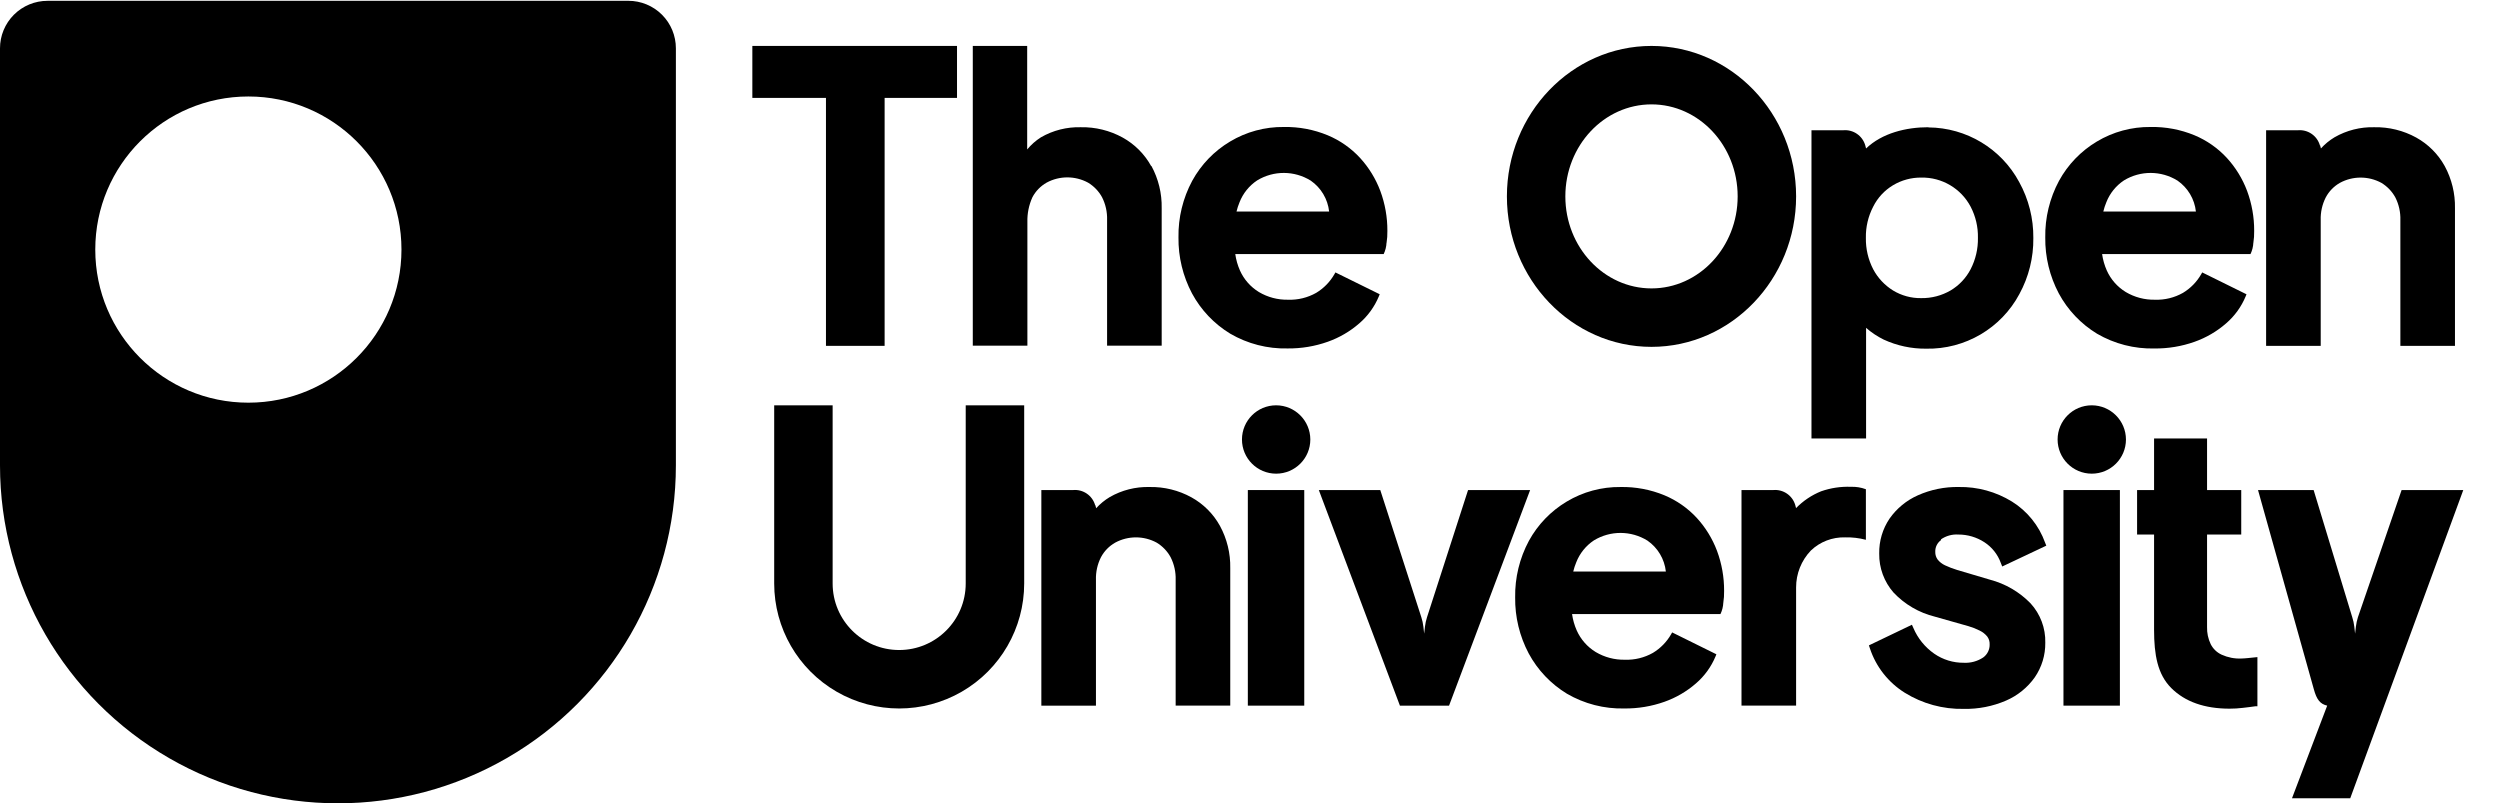
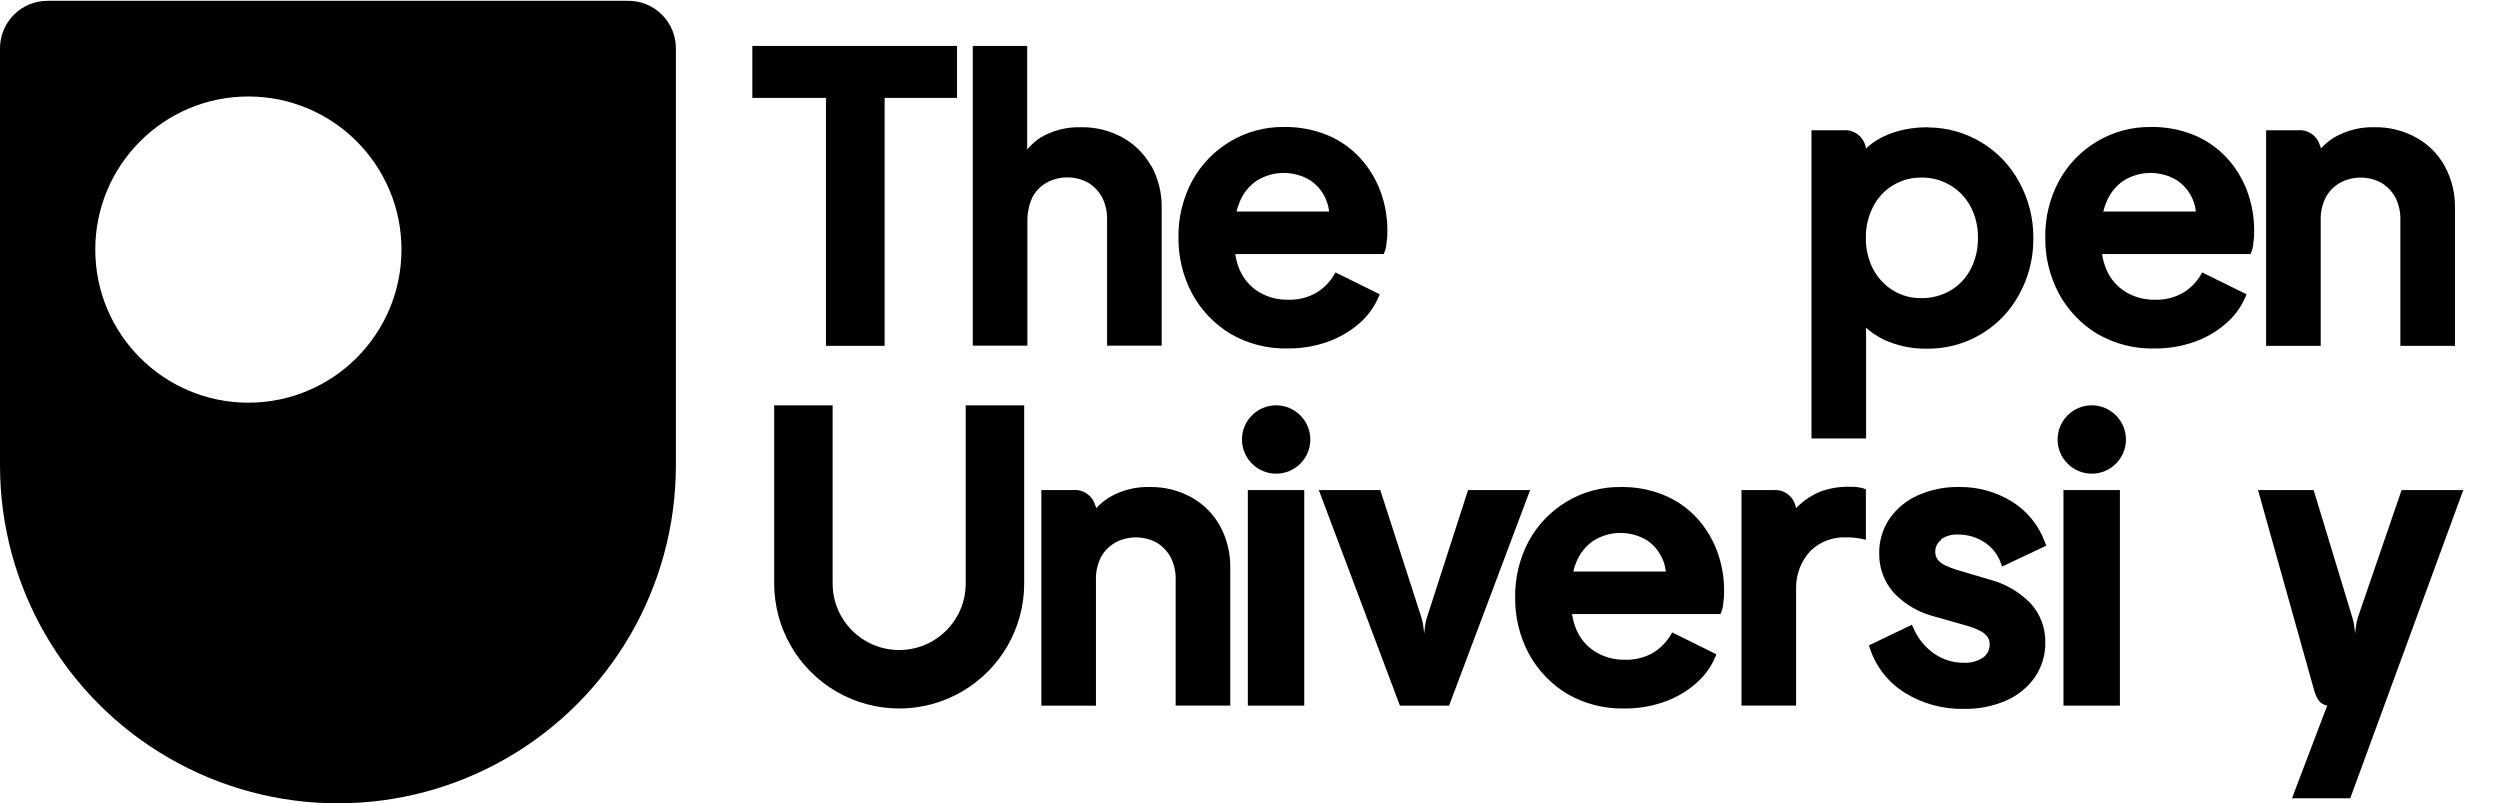
<svg xmlns="http://www.w3.org/2000/svg" width="347px" height="111.5px" viewBox="0 0 347 111.5" version="1.1">
  <title>Slice</title>
  <g id="Page-1" stroke="none" stroke-width="1" fill="none" fill-rule="evenodd">
    <g id="ou-logo-white" transform="translate(-0, 0.112)" fill="#000000" fill-rule="nonzero">
      <path d="M87.243,0.003 L6.6,0.003 C4.849,9.15284978e-06 3.168,0.695 1.93,1.933 C0.692,3.171 -0.003,4.852 9.15284978e-06,6.603 L9.15284978e-06,64.482 C9.15284978e-06,81.24 8.94,96.725 23.453,105.104 C37.966,113.483 55.847,113.483 70.36,105.104 C84.873,96.725 93.813,81.24 93.813,64.482 L93.813,6.6 C93.816,4.849 93.122,3.168 91.883,1.93 C90.645,0.692 88.964,-0.003 87.213,9.15284978e-06 L87.243,0.003 Z M34.474,55.78 C22.738,55.78 13.224,46.266 13.224,34.53 C13.224,22.794 22.738,13.28 34.474,13.28 C46.21,13.28 55.724,22.794 55.724,34.53 C55.723,46.266 46.21,55.779 34.474,55.78 L34.474,55.78 Z" id="Path_12390" />
      <g id="Group_11405" transform="translate(104.426, 6.263)">
        <polygon id="Path_12391" points="10.218 41.629 18.359 41.629 18.359 7.214 28.408 7.214 28.408 0 0 0 0 7.214 10.218 7.214" />
-         <path d="M124.803,41.769 C135.863,41.769 144.874,32.393 144.874,20.884 C144.874,9.375 135.862,0 124.803,0 C113.744,0 104.732,9.376 104.732,20.885 C104.732,32.394 113.743,41.769 124.803,41.769 Z M124.803,8.112 C131.403,8.112 136.761,13.838 136.761,20.884 C136.761,27.93 131.399,33.656 124.803,33.656 C118.207,33.656 112.844,27.931 112.844,20.885 C112.844,13.839 118.206,8.112 124.803,8.112 Z" id="Path_12392" />
        <g id="Group_11403" transform="translate(67.959, 49.882)">
          <rect id="Rectangle_2375" x="0.814" y="11.762" width="7.832" height="29.924" />
          <path d="M4.744,0 C2.124,0 0,2.124 0,4.744 C0,7.364 2.124,9.488 4.744,9.488 C7.364,9.488 9.488,7.364 9.488,4.744 C9.481,2.127 7.361,0.007 4.744,0 Z" id="Path_12393" />
        </g>
        <g id="Group_11404" transform="translate(181.169, 49.882)">
          <rect id="Rectangle_2376" x="0.814" y="11.762" width="7.832" height="29.924" />
          <path d="M4.744,0 C2.124,0 0,2.124 0,4.744 C0,7.364 2.124,9.488 4.744,9.488 C7.364,9.488 9.488,7.364 9.488,4.744 C9.481,2.127 7.361,0.007 4.744,0 Z" id="Path_12394" />
        </g>
        <path d="M164.972,68.493 C165.677,68.002 166.528,67.764 167.386,67.819 C168.671,67.814 169.93,68.185 171.007,68.886 C172.057,69.567 172.856,70.572 173.281,71.749 L173.481,72.254 L179.6,69.363 L179.432,68.942 C178.584,66.579 176.963,64.57 174.832,63.242 C172.615,61.876 170.053,61.175 167.449,61.221 C165.498,61.186 163.562,61.579 161.779,62.372 C160.2,63.071 158.842,64.187 157.849,65.6 C156.88,67.032 156.377,68.729 156.409,70.458 C156.378,72.449 157.089,74.38 158.402,75.876 C159.951,77.515 161.939,78.674 164.128,79.216 L168.788,80.535 C169.331,80.69 169.857,80.897 170.36,81.153 C170.76,81.347 171.115,81.625 171.399,81.967 C171.635,82.282 171.754,82.669 171.736,83.062 C171.759,83.782 171.422,84.467 170.836,84.887 C170.039,85.413 169.094,85.669 168.141,85.617 C166.677,85.63 165.244,85.189 164.041,84.354 C162.762,83.46 161.76,82.225 161.15,80.789 L160.95,80.34 L154.979,83.203 L155.119,83.624 C155.962,86.174 157.67,88.349 159.947,89.772 C162.405,91.298 165.254,92.079 168.147,92.018 C170.162,92.058 172.163,91.665 174.014,90.867 C175.613,90.177 176.992,89.06 178,87.639 C178.971,86.228 179.481,84.551 179.46,82.839 C179.512,80.818 178.778,78.855 177.411,77.365 C175.864,75.778 173.913,74.643 171.769,74.081 L167.222,72.734 C166.646,72.559 166.083,72.344 165.538,72.088 C165.146,71.905 164.801,71.637 164.527,71.302 C164.299,70.994 164.181,70.618 164.19,70.235 C164.162,69.58 164.469,68.957 165.004,68.579 L164.972,68.493 Z" id="Path_12395" />
        <path d="M55.355,16.674 C54.434,15.009 53.062,13.637 51.397,12.716 C49.619,11.738 47.615,11.244 45.586,11.284 C43.649,11.232 41.735,11.716 40.056,12.684 C39.336,13.143 38.692,13.711 38.147,14.368 L38.147,0 L30.597,0 L30.597,41.6 L38.176,41.6 L38.176,24.45 C38.144,23.261 38.383,22.08 38.876,20.997 C39.326,20.15 40.007,19.449 40.841,18.976 C42.636,18.003 44.801,18.003 46.596,18.976 C47.411,19.466 48.081,20.163 48.537,20.997 C49.03,21.97 49.271,23.051 49.237,24.141 L49.237,41.601 L56.816,41.601 L56.816,22.513 C56.856,20.466 56.362,18.444 55.384,16.646 L55.355,16.674 Z" id="Path_12396" />
        <path d="M29.615,74.612 C29.615,79.713 25.48,83.847 20.38,83.847 C15.279,83.847 11.144,79.713 11.144,74.612 L11.144,49.882 L3.032,49.882 L3.032,74.612 C3.032,80.811 6.339,86.538 11.707,89.638 C17.075,92.737 23.689,92.737 29.057,89.638 C34.425,86.538 37.732,80.811 37.732,74.612 L37.732,49.882 L29.615,49.882 L29.615,74.612 Z" id="Path_12397" />
        <path d="M88.03,27.336 C88.115,26.788 88.153,26.234 88.142,25.68 C88.152,23.783 87.819,21.9 87.16,20.122 C86.524,18.432 85.572,16.879 84.353,15.546 C83.1,14.187 81.568,13.115 79.862,12.402 C77.932,11.604 75.859,11.213 73.771,11.251 C71.143,11.22 68.558,11.92 66.304,13.272 C64.1,14.587 62.287,16.467 61.055,18.718 C59.758,21.132 59.101,23.838 59.146,26.578 C59.112,29.287 59.759,31.96 61.027,34.354 C62.267,36.654 64.099,38.583 66.332,39.94 C68.749,41.347 71.508,42.057 74.304,41.989 C76.197,42.008 78.078,41.695 79.862,41.063 C81.47,40.495 82.955,39.629 84.241,38.509 C85.431,37.486 86.363,36.198 86.964,34.748 L87.076,34.467 L80.928,31.436 L80.788,31.689 C80.18,32.751 79.31,33.64 78.262,34.272 C77.075,34.944 75.725,35.275 74.362,35.226 C72.94,35.256 71.538,34.888 70.315,34.162 C69.152,33.453 68.231,32.406 67.676,31.162 C67.356,30.438 67.139,29.672 67.03,28.888 L87.63,28.888 C87.865,28.396 87.999,27.861 88.023,27.316 L88.03,27.336 Z M70.065,18.667 C72.351,17.273 75.228,17.283 77.504,18.695 C78.937,19.689 79.869,21.256 80.058,22.99 L67.201,22.99 C67.307,22.549 67.448,22.118 67.622,21.699 C68.105,20.462 68.958,19.403 70.064,18.667 L70.065,18.667 Z" id="Path_12398" />
        <path d="M208.341,27.336 C208.426,26.788 208.464,26.234 208.453,25.68 C208.463,23.783 208.13,21.9 207.471,20.122 C206.835,18.432 205.883,16.879 204.664,15.546 C203.411,14.187 201.879,13.115 200.173,12.402 C198.243,11.604 196.17,11.213 194.082,11.251 C191.454,11.22 188.869,11.92 186.615,13.272 C184.41,14.588 182.598,16.47 181.366,18.723 C180.069,21.137 179.412,23.843 179.457,26.583 C179.423,29.292 180.07,31.965 181.338,34.359 C182.578,36.659 184.41,38.588 186.643,39.945 C189.06,41.352 191.819,42.062 194.615,41.994 C196.508,42.013 198.389,41.7 200.173,41.068 C201.781,40.5 203.266,39.634 204.552,38.514 C205.742,37.491 206.674,36.203 207.275,34.753 L207.387,34.472 L201.239,31.436 L201.099,31.689 C200.491,32.751 199.621,33.64 198.573,34.272 C197.386,34.944 196.036,35.275 194.673,35.226 C193.253,35.254 191.852,34.885 190.631,34.159 C189.468,33.45 188.547,32.403 187.992,31.159 C187.672,30.435 187.455,29.669 187.346,28.885 L207.946,28.885 C208.181,28.393 208.315,27.858 208.339,27.313 L208.341,27.336 Z M190.376,18.667 C192.662,17.273 195.539,17.283 197.815,18.695 C199.247,19.69 200.178,21.256 200.366,22.99 L187.512,22.99 C187.618,22.549 187.759,22.118 187.933,21.699 C188.417,20.461 189.27,19.403 190.376,18.667 L190.376,18.667 Z" id="Path_12399" />
        <path d="M134.768,77.303 C134.853,76.755 134.891,76.201 134.88,75.647 C134.89,73.75 134.557,71.867 133.898,70.089 C133.262,68.399 132.31,66.846 131.091,65.513 C129.838,64.156 128.307,63.086 126.603,62.374 C124.67,61.575 122.594,61.183 120.503,61.223 C117.875,61.192 115.29,61.892 113.036,63.244 C110.832,64.559 109.019,66.439 107.787,68.69 C106.49,71.104 105.833,73.81 105.878,76.55 C105.844,79.259 106.491,81.932 107.759,84.326 C108.999,86.626 110.831,88.555 113.064,89.912 C115.481,91.319 118.24,92.029 121.036,91.961 C122.929,91.98 124.81,91.667 126.594,91.035 C128.202,90.467 129.687,89.601 130.973,88.481 C132.163,87.458 133.095,86.17 133.696,84.72 L133.808,84.439 L127.666,81.403 L127.526,81.656 C126.919,82.718 126.05,83.608 125.003,84.241 C123.816,84.913 122.466,85.244 121.103,85.195 C119.683,85.223 118.282,84.854 117.061,84.128 C115.898,83.419 114.977,82.372 114.422,81.128 C114.102,80.404 113.885,79.638 113.776,78.854 L134.376,78.854 C134.611,78.362 134.745,77.827 134.769,77.282 L134.768,77.303 Z M116.803,68.634 C119.089,67.24 121.966,67.25 124.242,68.662 C125.675,69.656 126.607,71.223 126.796,72.957 L113.939,72.957 C114.045,72.516 114.186,72.085 114.36,71.666 C114.844,70.428 115.697,69.37 116.803,68.634 L116.803,68.634 Z" id="Path_12400" />
-         <path d="M206.686,85.027 C205.74,85.069 204.797,84.886 203.935,84.494 C203.279,84.193 202.745,83.678 202.419,83.034 C202.063,82.29 201.89,81.472 201.914,80.648 L201.914,67.82 L206.658,67.82 L206.658,61.644 L201.914,61.644 L201.914,54.486 L194.559,54.486 L194.559,61.644 L192.201,61.644 L192.201,67.82 L194.559,67.82 L194.559,81.041 C194.559,84.494 195.036,87.217 196.945,89.125 C198.854,91.033 201.577,91.988 205.029,91.988 C205.648,91.989 206.267,91.952 206.882,91.876 C207.556,91.792 208.145,91.736 208.65,91.651 L208.903,91.651 L208.903,84.831 L207.528,84.971 C207.191,84.999 206.91,85.027 206.658,85.027 L206.686,85.027 Z" id="Path_12401" />
        <path d="M107.876,61.644 L99.342,61.644 L93.642,79.301 C93.508,79.722 93.414,80.154 93.361,80.592 L93.249,81.574 L93.137,80.592 C93.087,80.153 92.993,79.721 92.856,79.301 L87.156,61.644 L78.626,61.644 L89.882,91.568 L96.703,91.568 L107.956,61.644 L107.876,61.644 Z" id="Path_12402" />
        <path d="M228.917,61.644 L222.854,79.301 C222.72,79.722 222.626,80.154 222.573,80.592 L222.461,81.574 L222.349,80.592 C222.299,80.153 222.205,79.721 222.068,79.301 L216.706,61.644 L208.987,61.644 L216.735,89.294 C217.128,90.726 217.605,91.343 218.588,91.568 L213.703,104.424 L221.787,104.424 L237.477,61.644 L228.943,61.644 L228.917,61.644 Z" id="Path_12403" />
        <path d="M217.577,13.81 C217.196,12.464 215.911,11.579 214.517,11.705 L210.11,11.705 L210.11,41.629 L217.689,41.629 L217.689,24.169 C217.655,23.079 217.896,21.998 218.389,21.025 C218.839,20.178 219.52,19.477 220.354,19.004 C222.149,18.031 224.313,18.031 226.108,19.004 C226.921,19.494 227.59,20.192 228.045,21.025 C228.538,21.998 228.779,23.079 228.745,24.169 L228.745,41.629 L236.324,41.629 L236.324,22.54 C236.366,20.494 235.875,18.473 234.9,16.674 C233.979,15.009 232.607,13.637 230.942,12.716 C229.164,11.738 227.16,11.244 225.131,11.284 C223.194,11.232 221.28,11.716 219.601,12.684 C218.902,13.104 218.268,13.624 217.72,14.228 C217.72,14.228 217.664,13.975 217.608,13.807 L217.577,13.81 Z" id="Path_12404" />
        <path d="M163.232,11.284 C160.144,11.284 156.804,12.098 154.586,14.231 C154.586,14.231 154.53,13.978 154.474,13.81 C154.093,12.464 152.808,11.579 151.414,11.705 L147.007,11.705 L147.007,54.485 L154.586,54.485 L154.586,39.13 L154.586,39.13 C155.325,39.777 156.146,40.325 157.028,40.758 C158.875,41.611 160.889,42.042 162.923,42.021 C168.319,42.129 173.319,39.201 175.864,34.442 C177.166,32.059 177.833,29.381 177.801,26.666 C177.827,23.948 177.151,21.269 175.836,18.89 C173.337,14.251 168.506,11.345 163.236,11.311 L163.232,11.284 Z M169.099,30.99 C168.465,32.212 167.502,33.232 166.32,33.937 C165.086,34.656 163.678,35.025 162.25,35.004 C160.865,35.029 159.502,34.659 158.32,33.937 C157.159,33.215 156.209,32.198 155.569,30.99 C154.877,29.646 154.53,28.151 154.558,26.639 C154.529,25.136 154.877,23.65 155.569,22.316 C156.183,21.082 157.138,20.049 158.32,19.34 C159.507,18.629 160.867,18.259 162.25,18.273 C165.113,18.219 167.762,19.782 169.099,22.315 C169.794,23.648 170.142,25.135 170.11,26.638 C170.139,28.15 169.791,29.645 169.099,30.99 Z" id="Path_12405" />
        <path d="M47.58,63.749 C47.199,62.403 45.914,61.518 44.52,61.644 L40.113,61.644 L40.113,91.568 L47.692,91.568 L47.692,74.103 C47.658,73.013 47.899,71.932 48.392,70.959 C48.844,70.113 49.528,69.413 50.363,68.942 C52.158,67.969 54.323,67.969 56.118,68.942 C56.931,69.432 57.6,70.13 58.055,70.963 C58.548,71.936 58.789,73.017 58.755,74.107 L58.755,91.567 L66.334,91.567 L66.334,72.479 C66.374,70.432 65.88,68.41 64.902,66.612 C63.981,64.947 62.609,63.575 60.944,62.654 C59.166,61.676 57.162,61.182 55.133,61.222 C53.196,61.17 51.282,61.654 49.603,62.622 C48.904,63.042 48.27,63.562 47.722,64.166 C47.722,64.166 47.666,63.913 47.61,63.745 L47.58,63.749 Z" id="Path_12406" />
        <path d="M144.873,64.17 C144.873,64.17 144.817,63.917 144.761,63.749 C144.38,62.403 143.095,61.518 141.701,61.644 L137.294,61.644 L137.294,91.567 L144.873,91.567 L144.873,75.173 L144.873,75.173 C144.866,73.26 145.601,71.418 146.924,70.036 C148.199,68.82 149.907,68.163 151.668,68.211 C152.643,68.186 153.616,68.299 154.559,68.548 L154.559,61.531 C153.896,61.283 153.19,61.168 152.482,61.194 C151.08,61.141 149.681,61.35 148.356,61.812 C147.034,62.343 145.838,63.147 144.847,64.17 L144.873,64.17 Z" id="Path_12407" />
      </g>
    </g>
  </g>
</svg>